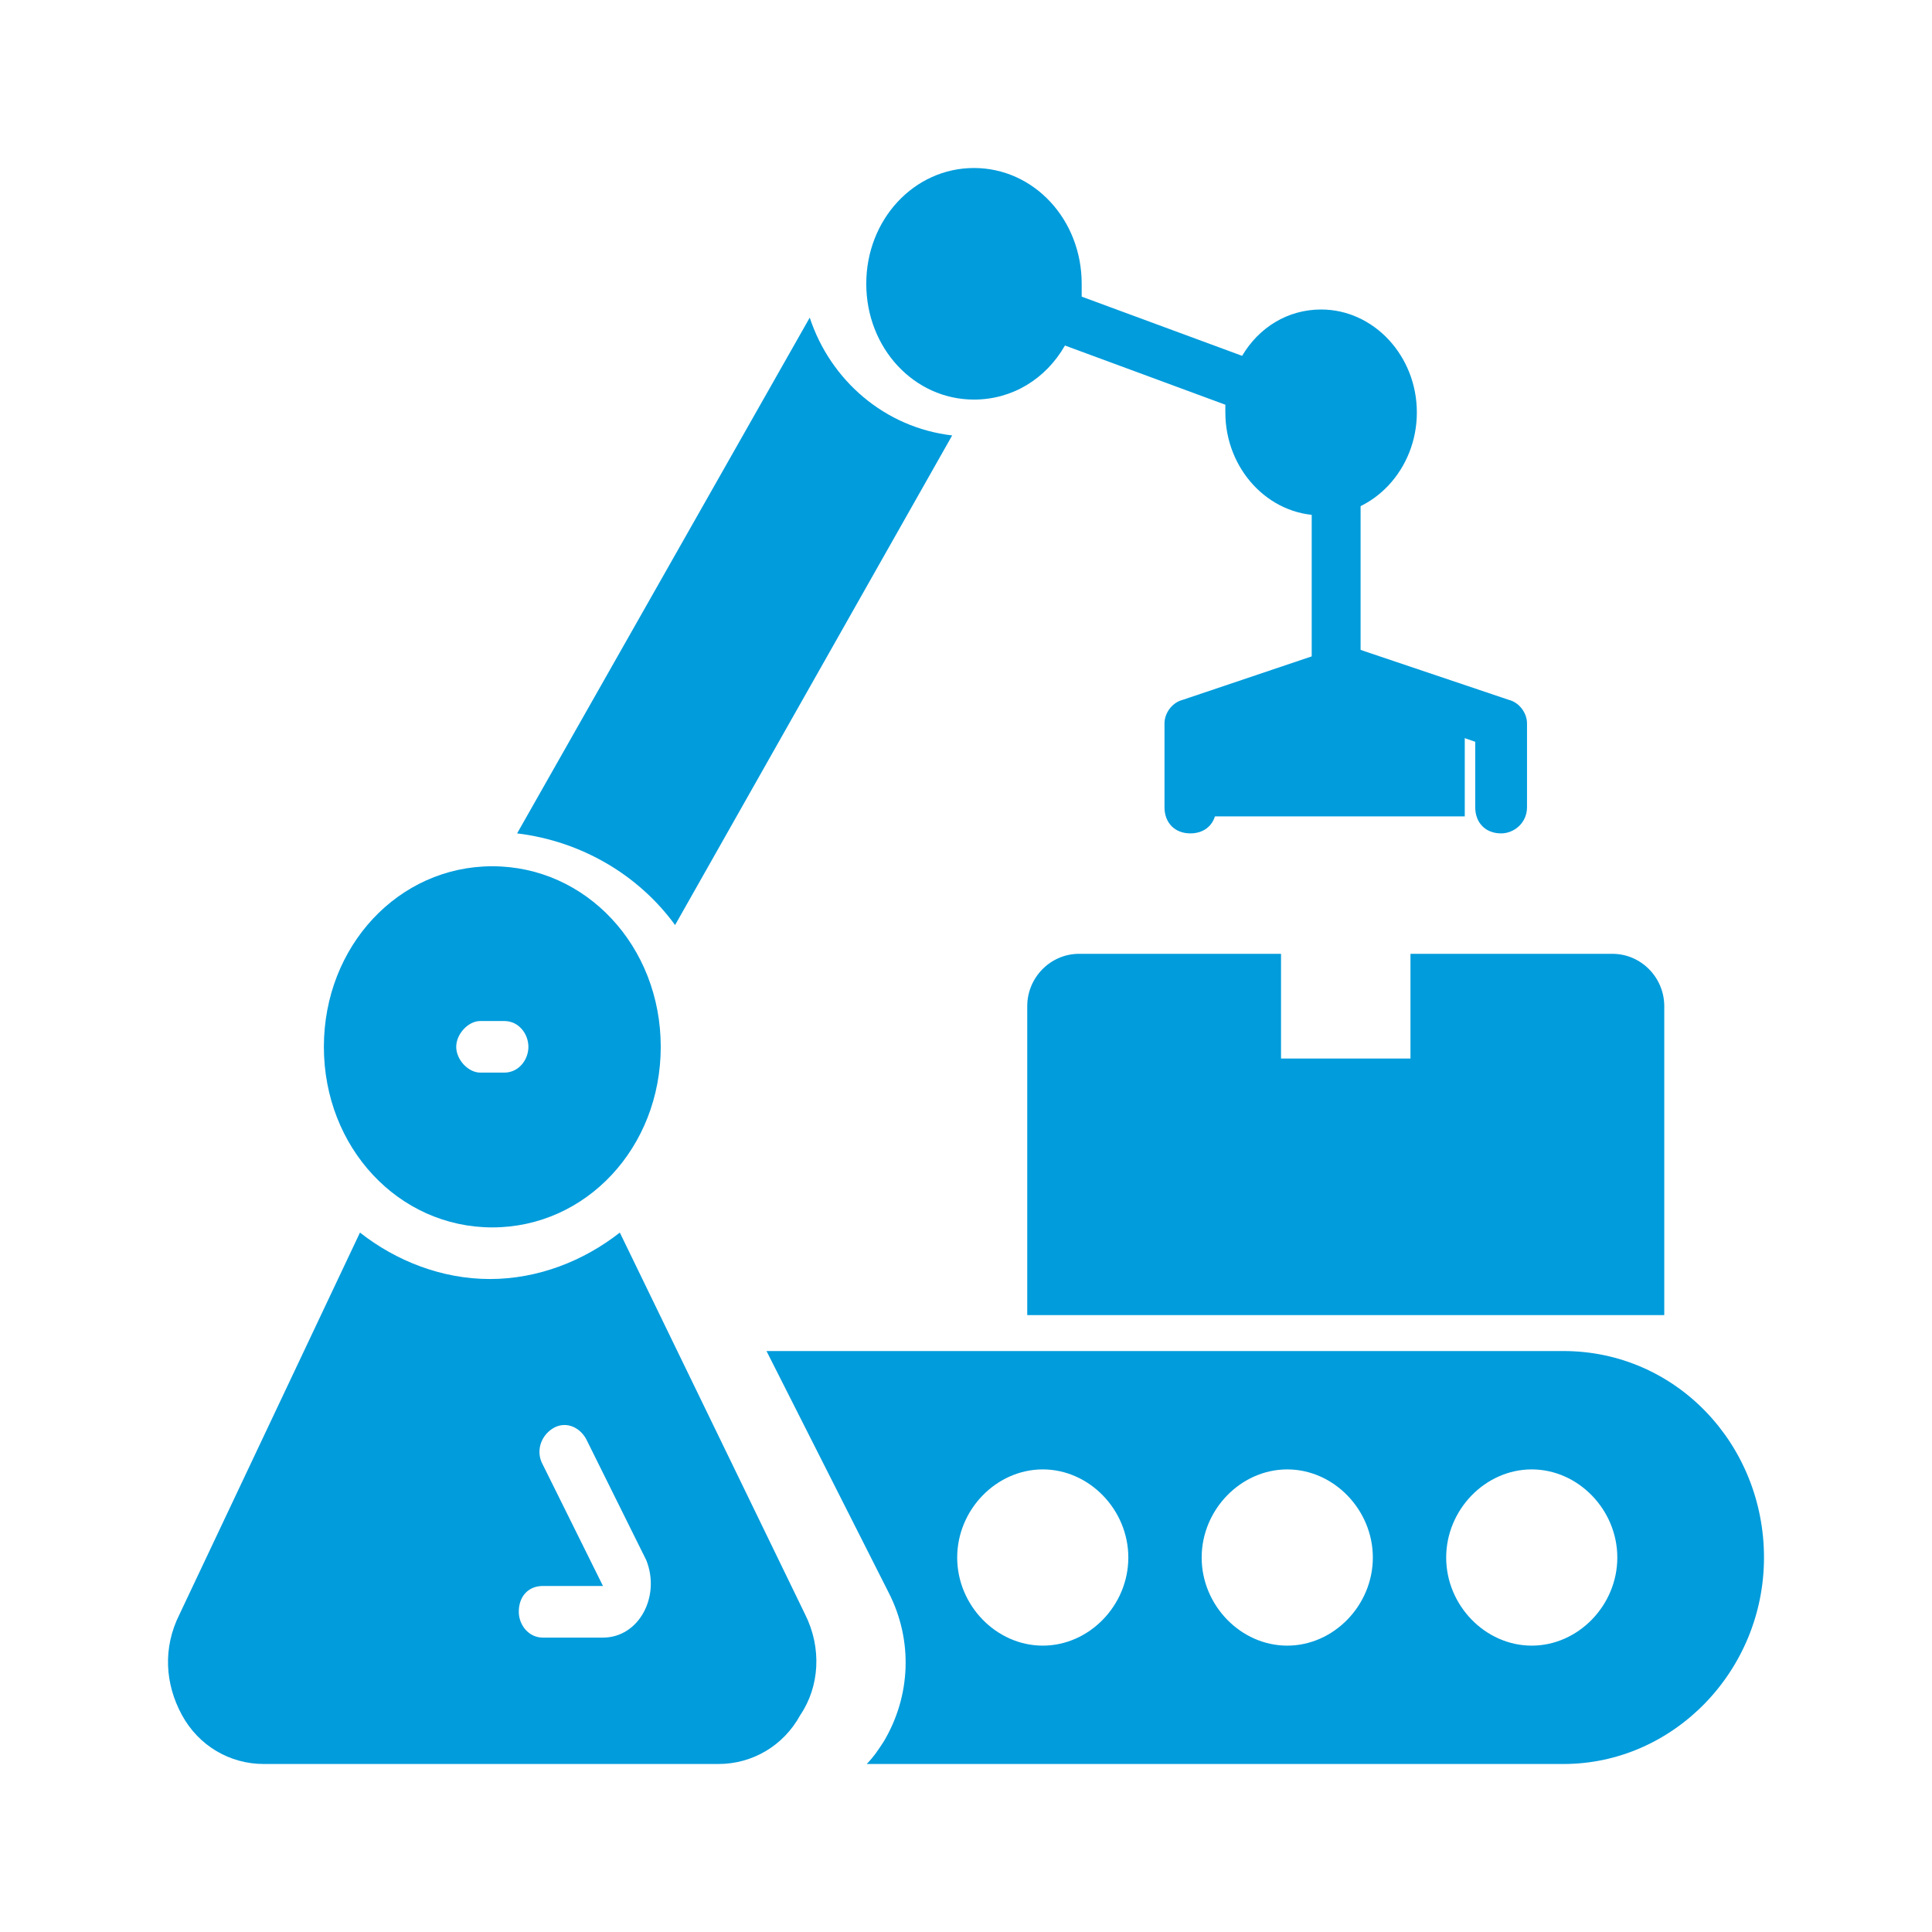
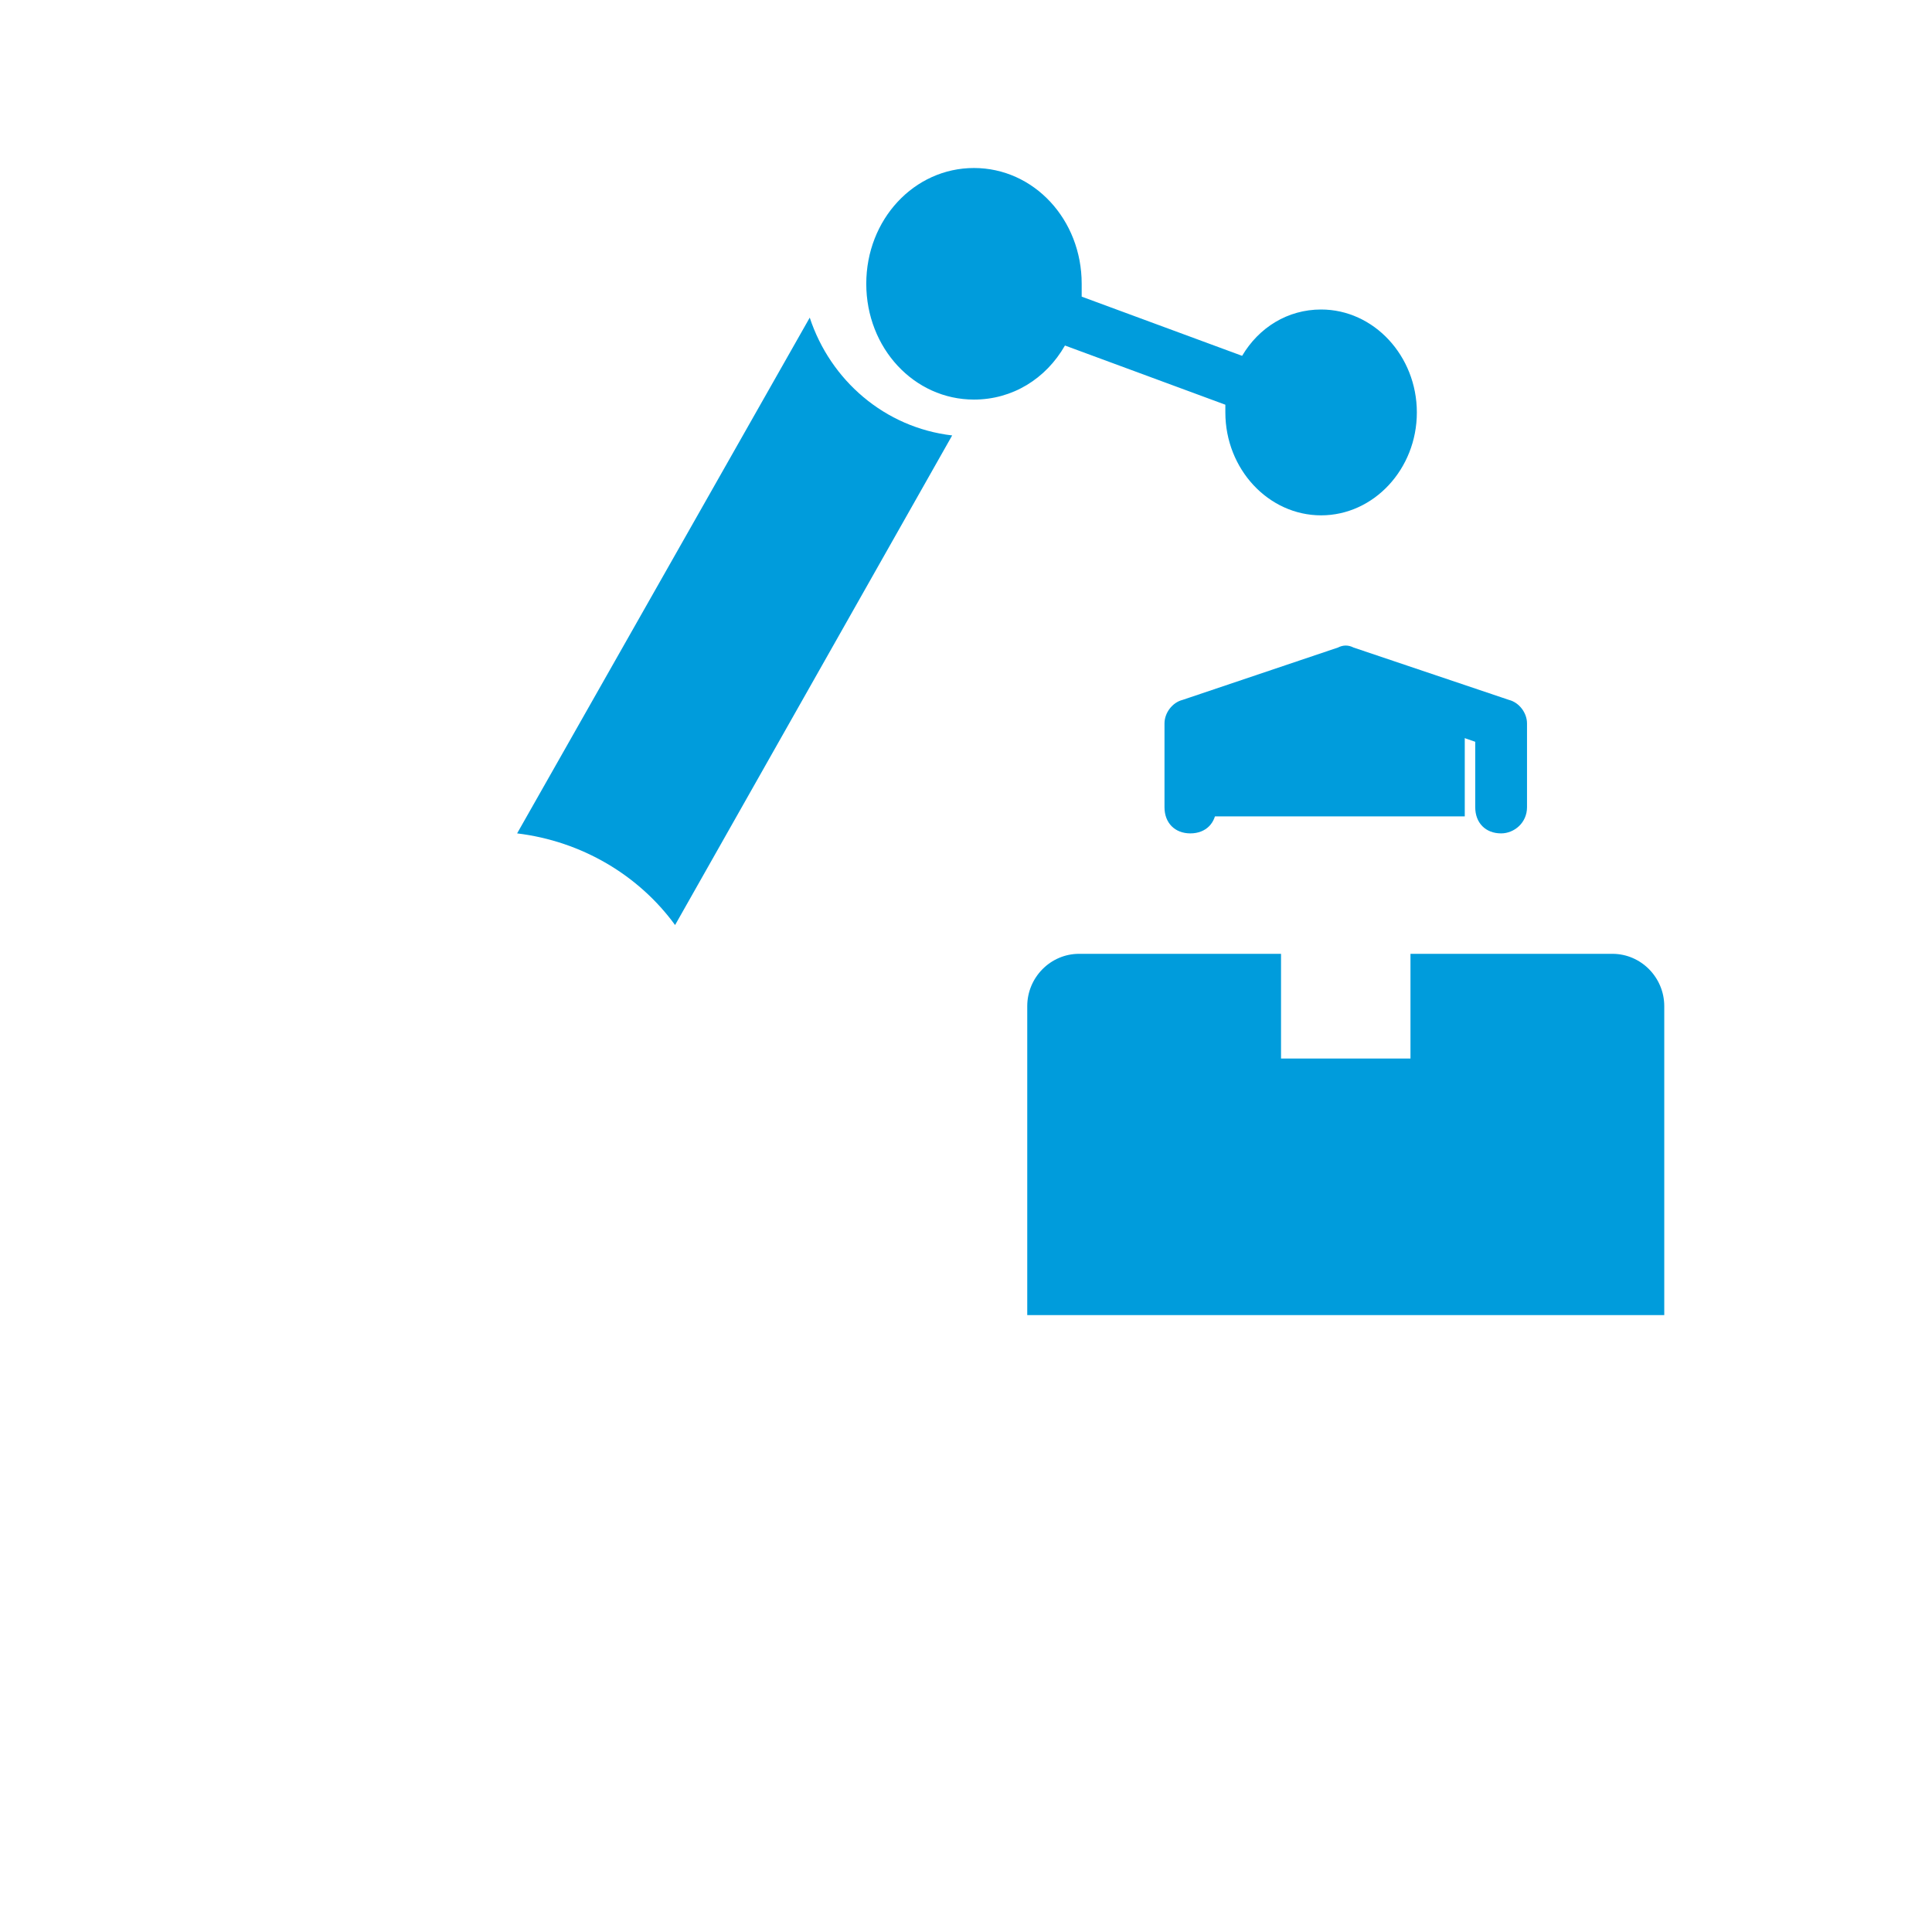
<svg xmlns="http://www.w3.org/2000/svg" width="50" height="50" viewBox="0 0 50 50" fill="none">
-   <path d="M20.836 41.78L16.041 31.899C15.107 32.633 13.924 33.101 12.678 33.101C11.433 33.101 10.25 32.633 9.316 31.899L4.645 41.78C4.209 42.648 4.272 43.583 4.708 44.384C5.143 45.185 5.953 45.652 6.825 45.652H18.594C19.466 45.652 20.276 45.185 20.712 44.384C21.21 43.649 21.272 42.648 20.836 41.78ZM15.605 42.381H14.049C13.675 42.381 13.426 42.047 13.426 41.713C13.426 41.312 13.675 41.045 14.049 41.045H15.605L14.049 37.908C13.862 37.574 13.986 37.173 14.298 36.973C14.609 36.773 14.983 36.906 15.169 37.24L16.726 40.378C17.1 41.312 16.539 42.381 15.605 42.381ZM12.741 22.419C10.312 22.419 8.382 24.488 8.382 27.092C8.382 29.696 10.312 31.765 12.741 31.765C15.169 31.765 17.1 29.696 17.1 27.092C17.1 24.488 15.169 22.419 12.741 22.419ZM13.052 27.759H12.429C12.118 27.759 11.807 27.426 11.807 27.092C11.807 26.758 12.118 26.424 12.429 26.424H13.052C13.426 26.424 13.675 26.758 13.675 27.092C13.675 27.426 13.426 27.759 13.052 27.759Z" fill="#009CDC" />
-   <path d="M40.464 34.965H19.837L23.001 41.221C23.633 42.459 23.57 43.893 22.874 45.066C22.747 45.261 22.621 45.457 22.431 45.652H40.464C43.311 45.652 45.652 43.241 45.652 40.309C45.652 37.376 43.374 34.965 40.464 34.965ZM26.987 42.589C25.785 42.589 24.772 41.547 24.772 40.309C24.772 39.071 25.785 38.028 26.987 38.028C28.189 38.028 29.201 39.071 29.201 40.309C29.201 41.547 28.189 42.589 26.987 42.589ZM33.314 42.589C32.112 42.589 31.099 41.547 31.099 40.309C31.099 39.071 32.112 38.028 33.314 38.028C34.516 38.028 35.529 39.071 35.529 40.309C35.529 41.547 34.516 42.589 33.314 42.589ZM39.641 42.589C38.439 42.589 37.427 41.547 37.427 40.309C37.427 39.071 38.439 38.028 39.641 38.028C40.843 38.028 41.856 39.071 41.856 40.309C41.856 41.547 40.843 42.589 39.641 42.589ZM34.58 17.436V12.744V17.436ZM34.58 18.088C34.2 18.088 33.947 17.827 33.947 17.436V12.744C33.947 12.353 34.2 12.092 34.58 12.092C34.959 12.092 35.212 12.353 35.212 12.744V17.436C35.212 17.762 34.959 18.088 34.58 18.088Z" fill="#009CDC" />
  <path d="M36.668 10.674C36.668 12.139 35.553 13.337 34.19 13.337C32.827 13.337 31.712 12.139 31.712 10.674V10.474L27.561 8.942C27.065 9.808 26.198 10.341 25.206 10.341C23.658 10.341 22.419 9.009 22.419 7.344C22.419 5.68 23.658 4.348 25.206 4.348C26.755 4.348 27.994 5.68 27.994 7.344V7.677L32.146 9.209C32.579 8.476 33.323 8.01 34.19 8.01C35.553 8.01 36.668 9.209 36.668 10.674ZM30.473 21.128V18.997L34.19 17.665L37.908 18.997V21.128" fill="#009CDC" />
  <path d="M38.849 21.568C38.447 21.568 38.179 21.297 38.179 20.891V19.197L34.828 18.045L31.477 19.197V20.891C31.477 21.297 31.209 21.568 30.807 21.568C30.405 21.568 30.137 21.297 30.137 20.891V18.722C30.137 18.451 30.338 18.18 30.606 18.113L34.627 16.758C34.761 16.69 34.895 16.69 35.029 16.758L39.05 18.113C39.318 18.18 39.519 18.451 39.519 18.722V20.891C39.519 21.297 39.184 21.568 38.849 21.568ZM43.071 26.04V34.035H26.585V26.04C26.585 25.295 27.188 24.685 27.925 24.685H33.153V27.395H36.503V24.685H41.73C42.468 24.685 43.071 25.295 43.071 26.04ZM24.642 11.269L17.471 23.94C16.533 22.652 15.059 21.771 13.383 21.568L20.956 8.22C21.492 9.846 22.899 11.066 24.642 11.269Z" fill="#009CDC" />
</svg>